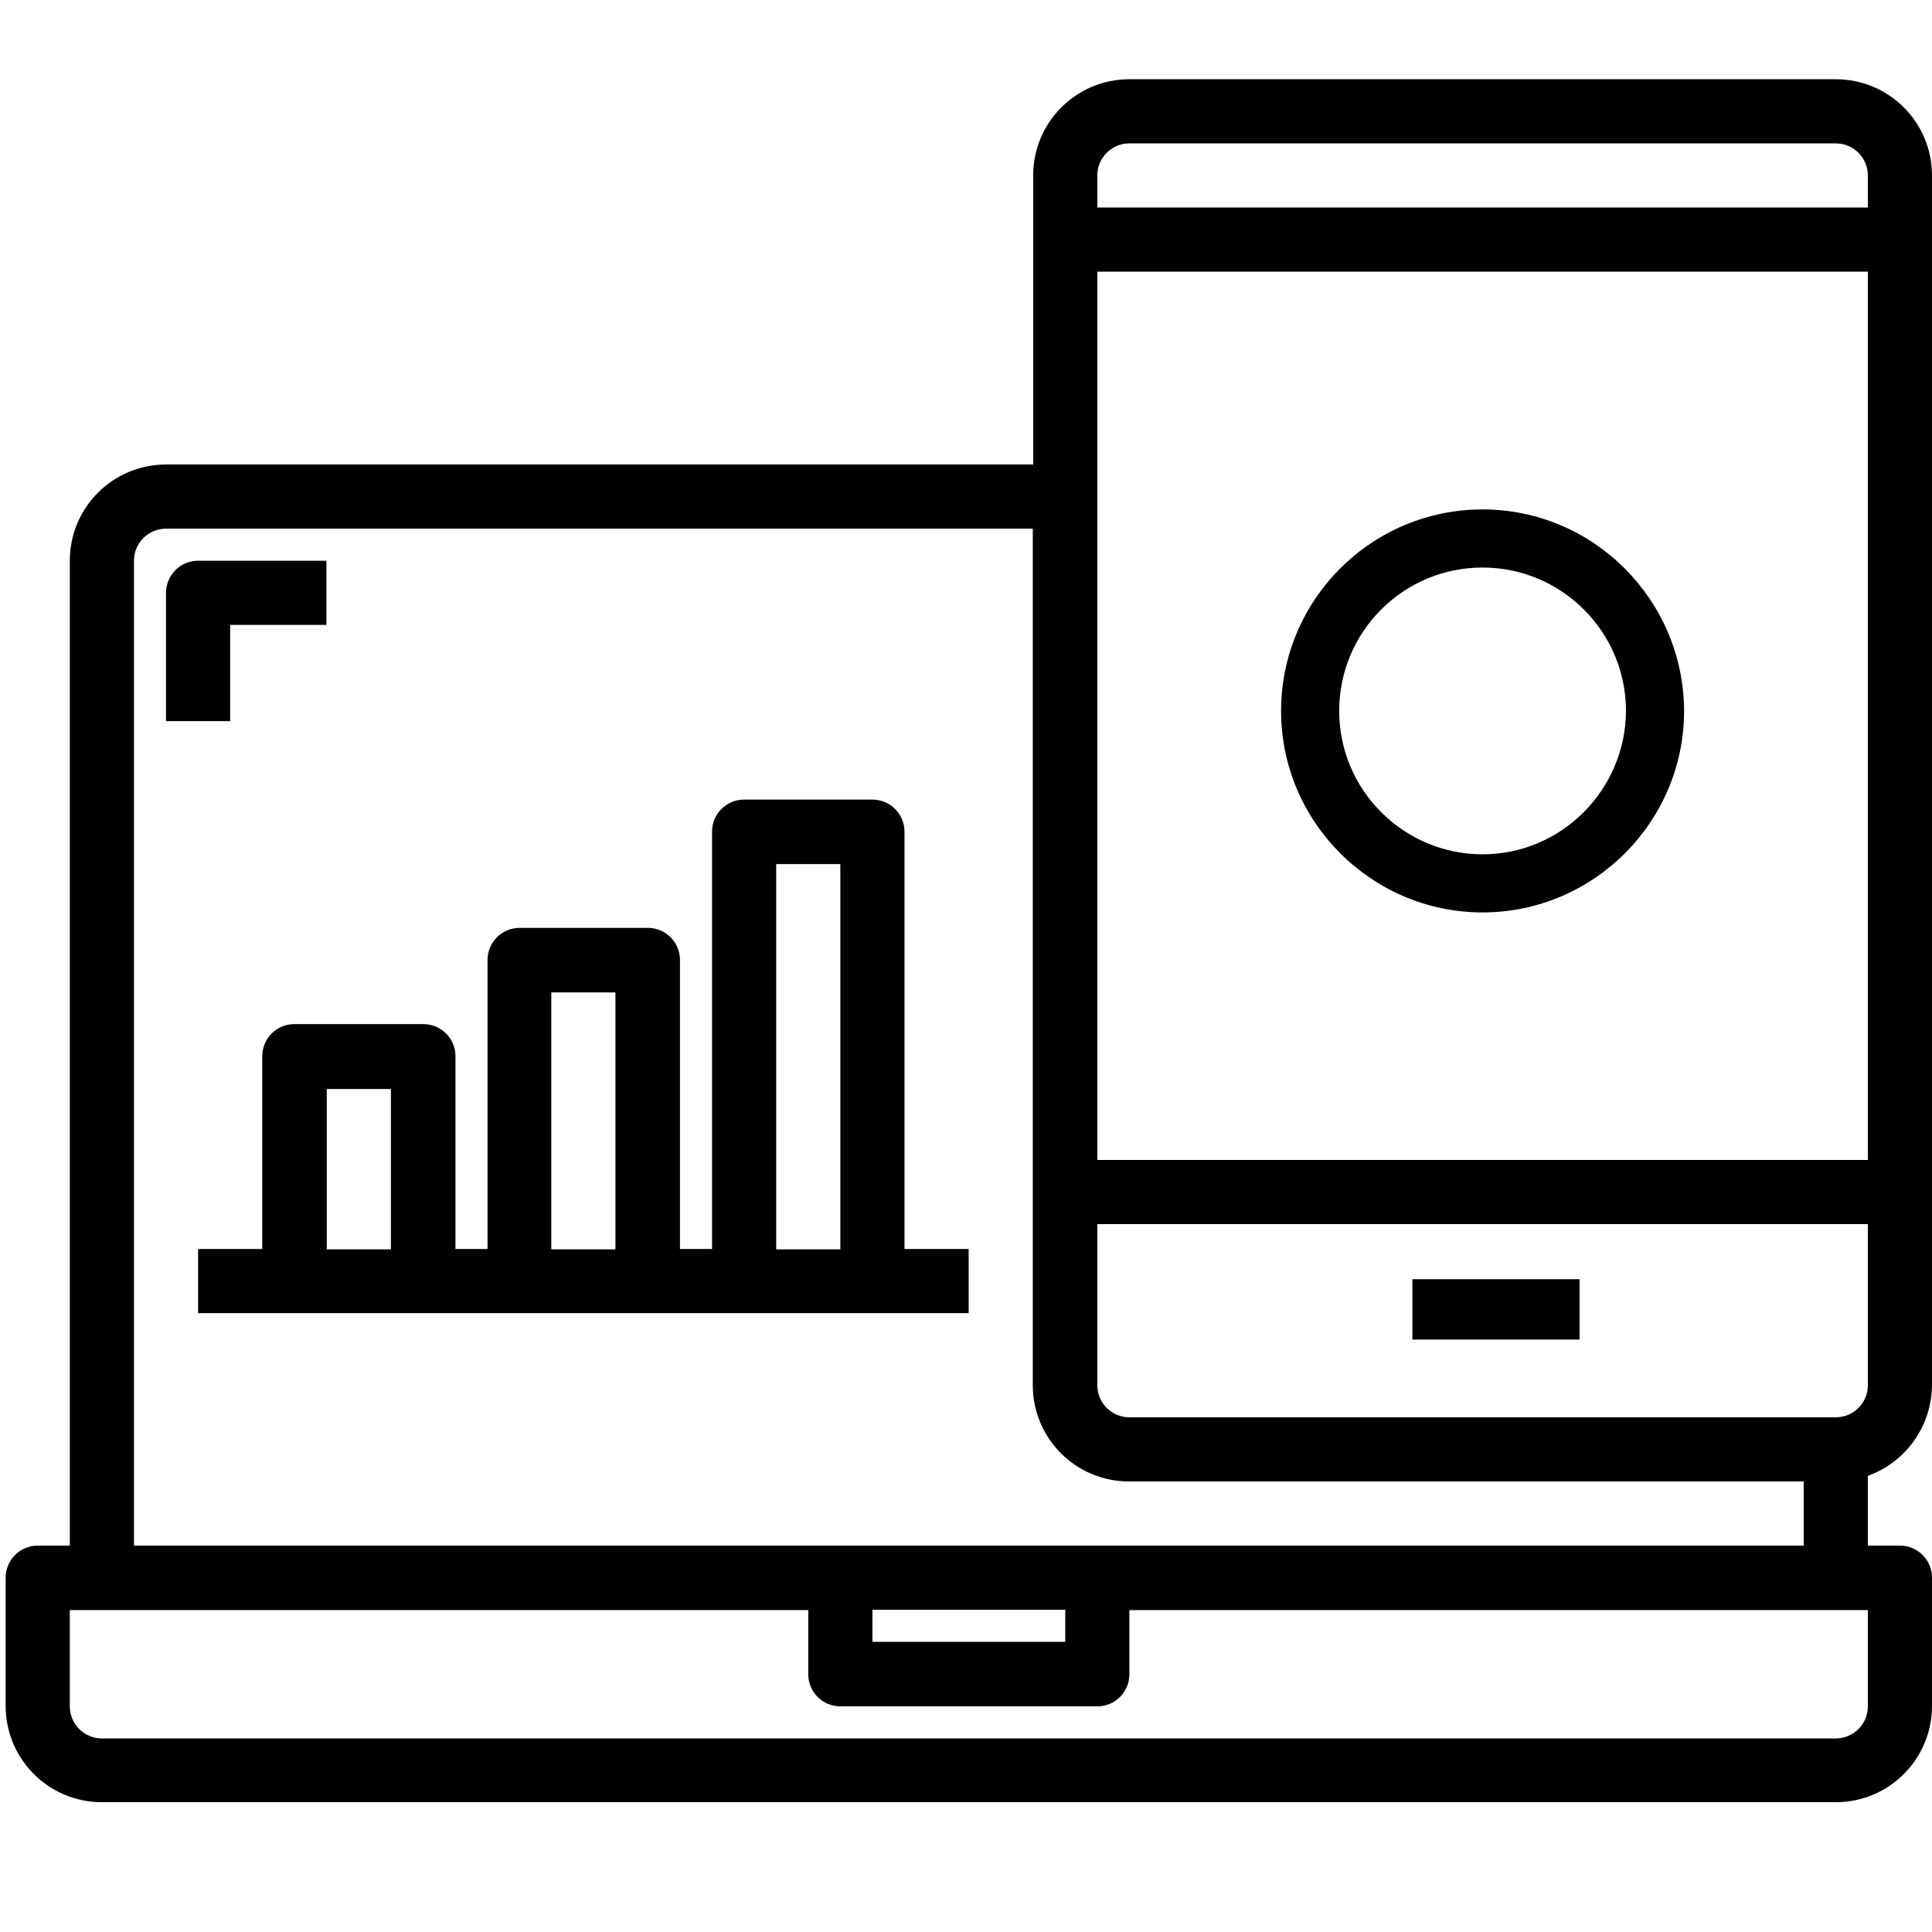
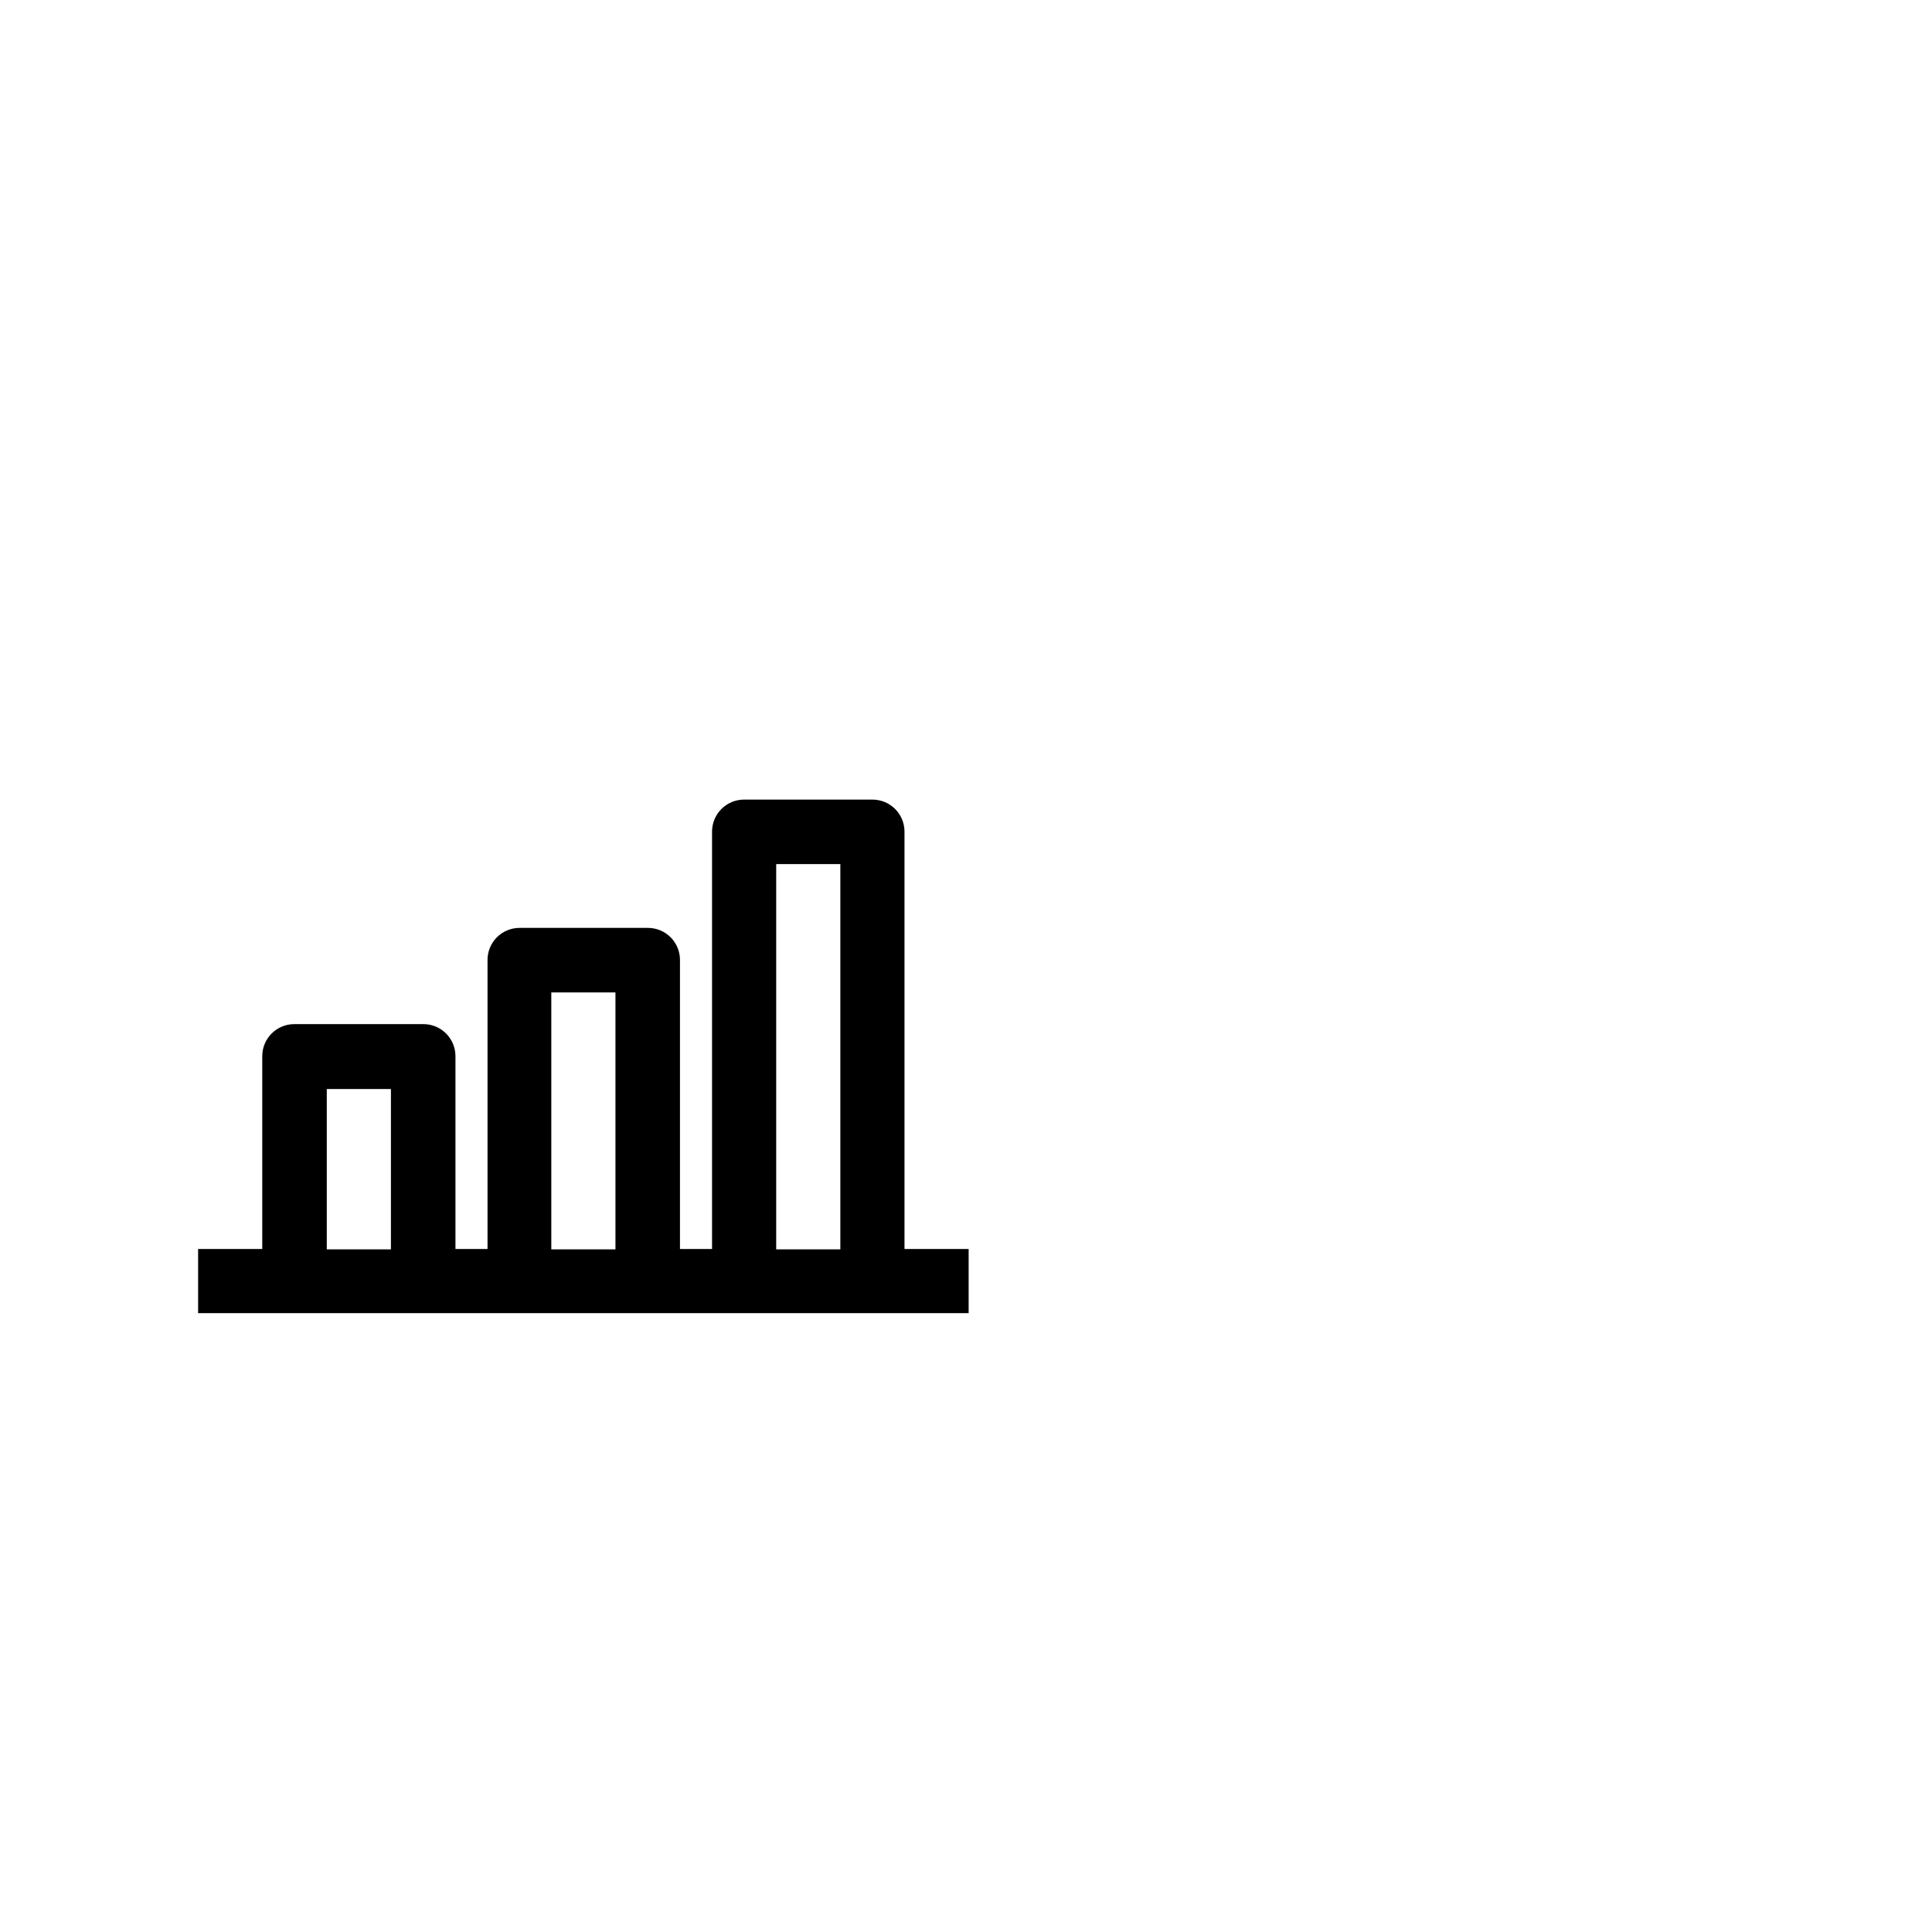
<svg xmlns="http://www.w3.org/2000/svg" version="1.1" id="Capa_1" x="0px" y="0px" viewBox="18 -18.9 512 512" style="enable-background:new 18 -18.9 512 512;" xml:space="preserve">
  <g>
-     <path d="M530,348.2V27.6c0-14.1-11.4-25.5-25.5-25.5H317.3c-14.1,0-25.5,11.4-25.5,25.5v76.6H62c-14.1,0-25.5,11.4-25.5,25.5v261   H28c-4.7,0-8.5,3.8-8.5,8.5v34c0,14.1,11.4,25.5,25.5,25.5h459.5c14.1,0,25.5-11.4,25.5-25.5v-34c0-4.7-3.8-8.5-8.5-8.5H513v-18.5   C523.1,368.6,529.9,359,530,348.2z M308.8,27.6c0-4.7,3.8-8.5,8.5-8.5h187.2c4.7,0,8.5,3.8,8.5,8.5v8.5H308.8V27.6z M308.8,53.1   H513v235.4H308.8V53.1z M53.5,129.7c0-4.7,3.8-8.5,8.5-8.5h229.7v227c0,14.1,11.4,25.5,25.5,25.5H496v17H53.5V129.7z M300.3,407.7   v8.5h-51.1v-8.5H300.3z M513,433.3c0,4.7-3.8,8.5-8.5,8.5H45c-4.7,0-8.5-3.8-8.5-8.5v-25.5h195.7v17c0,4.7,3.8,8.5,8.5,8.5h68.1   c4.7,0,8.5-3.8,8.5-8.5v-17H513V433.3z M504.5,356.7H317.3c-4.7,0-8.5-3.8-8.5-8.5v-42.7H513v42.7   C513,352.9,509.2,356.7,504.5,356.7z" />
    <path d="M257.7,201.5c0-4.7-3.8-8.5-8.5-8.5h-34c-4.7,0-8.5,3.8-8.5,8.5v110.6h-8.5v-76.6c0-4.7-3.8-8.5-8.5-8.5h-34   c-4.7,0-8.5,3.8-8.5,8.5v76.6h-8.5v-51.1c0-4.7-3.8-8.5-8.5-8.5H96c-4.7,0-8.5,3.8-8.5,8.5v51.1h-17v17h204.2v-17h-17V201.5z    M121.6,312.2h-17v-42.5h17V312.2z M181.1,312.2h-17v-68.1h17V312.2z M240.7,312.2h-17V210.1h17V312.2z" />
-     <path d="M410.9,116.1L410.9,116.1c-29.5,0-53.4,24-53.4,53.4s24,53.4,53.4,53.4s53.4-24,53.4-53.4   C464.2,140.1,440.3,116.1,410.9,116.1z M410.9,207.5c-20.9,0-38-17-38-38s17-38,38-38c20.9,0,38,17,38,38   C448.8,190.4,431.8,207.5,410.9,207.5z" />
-     <path d="M79,146.7h25.5v-17h-34c-4.7,0-8.5,3.8-8.5,8.5v34h17V146.7z" />
-     <rect x="392.3" y="320.1" width="44.3" height="16" />
  </g>
</svg>